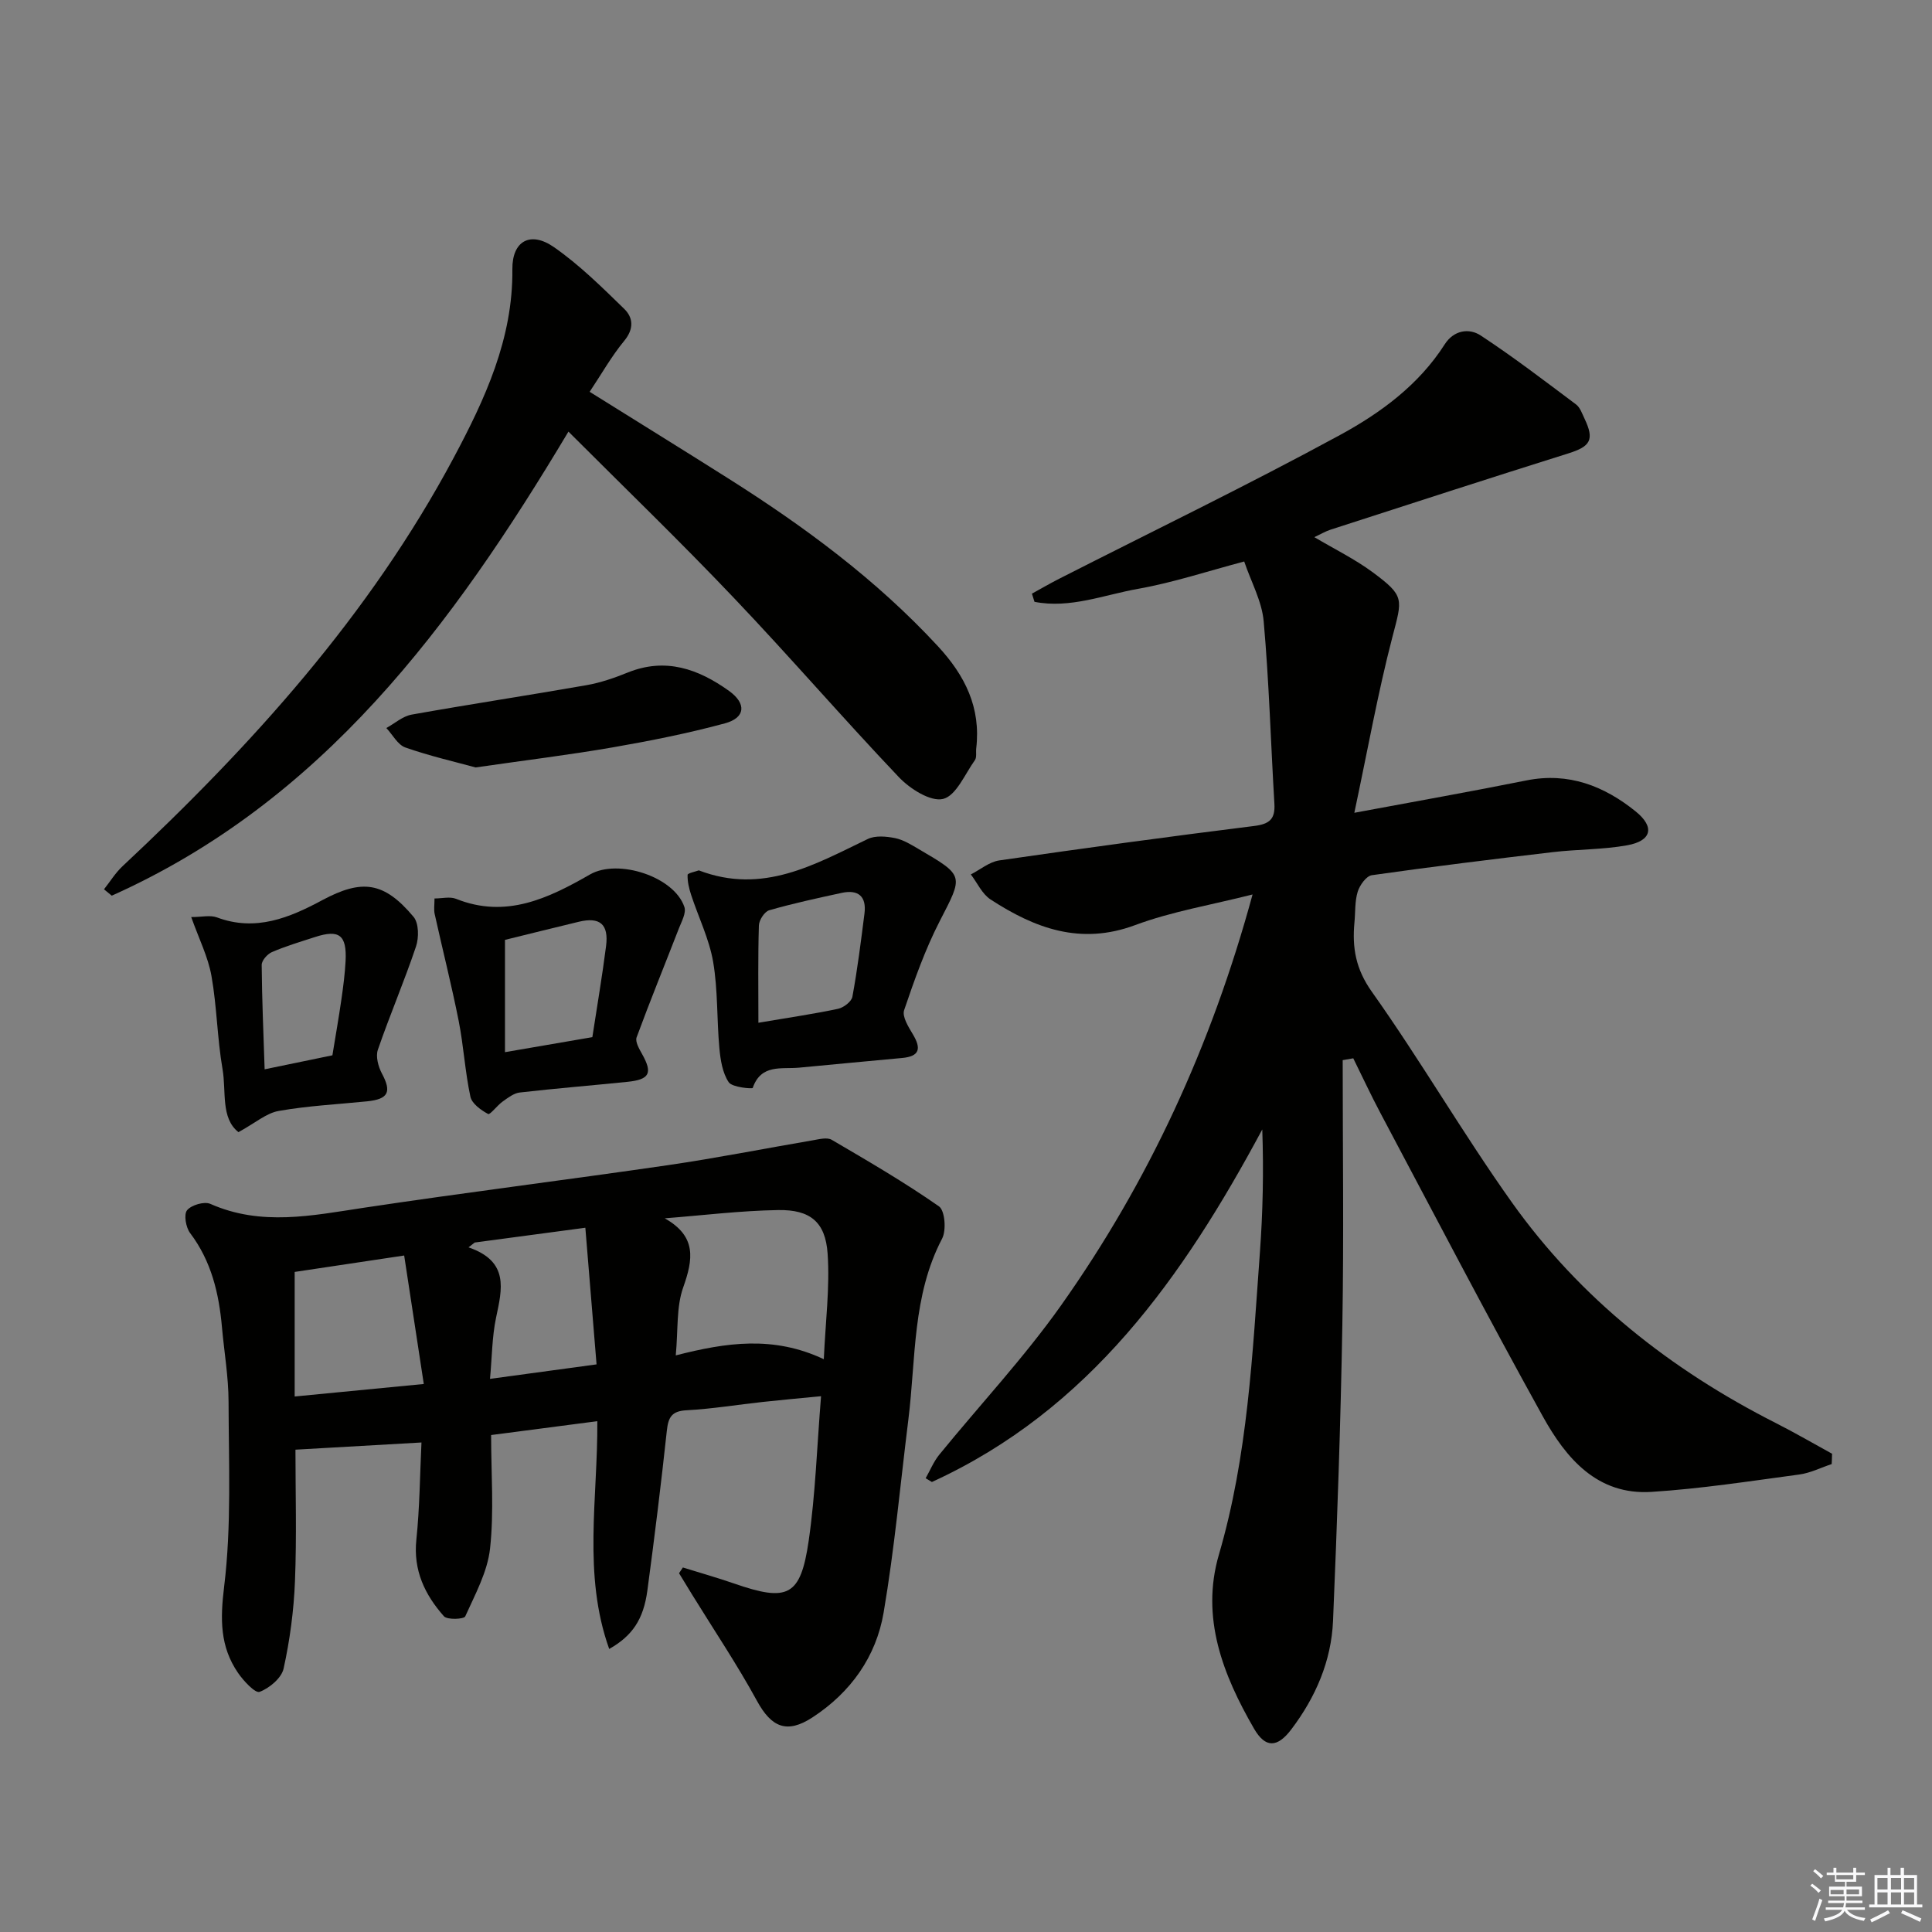
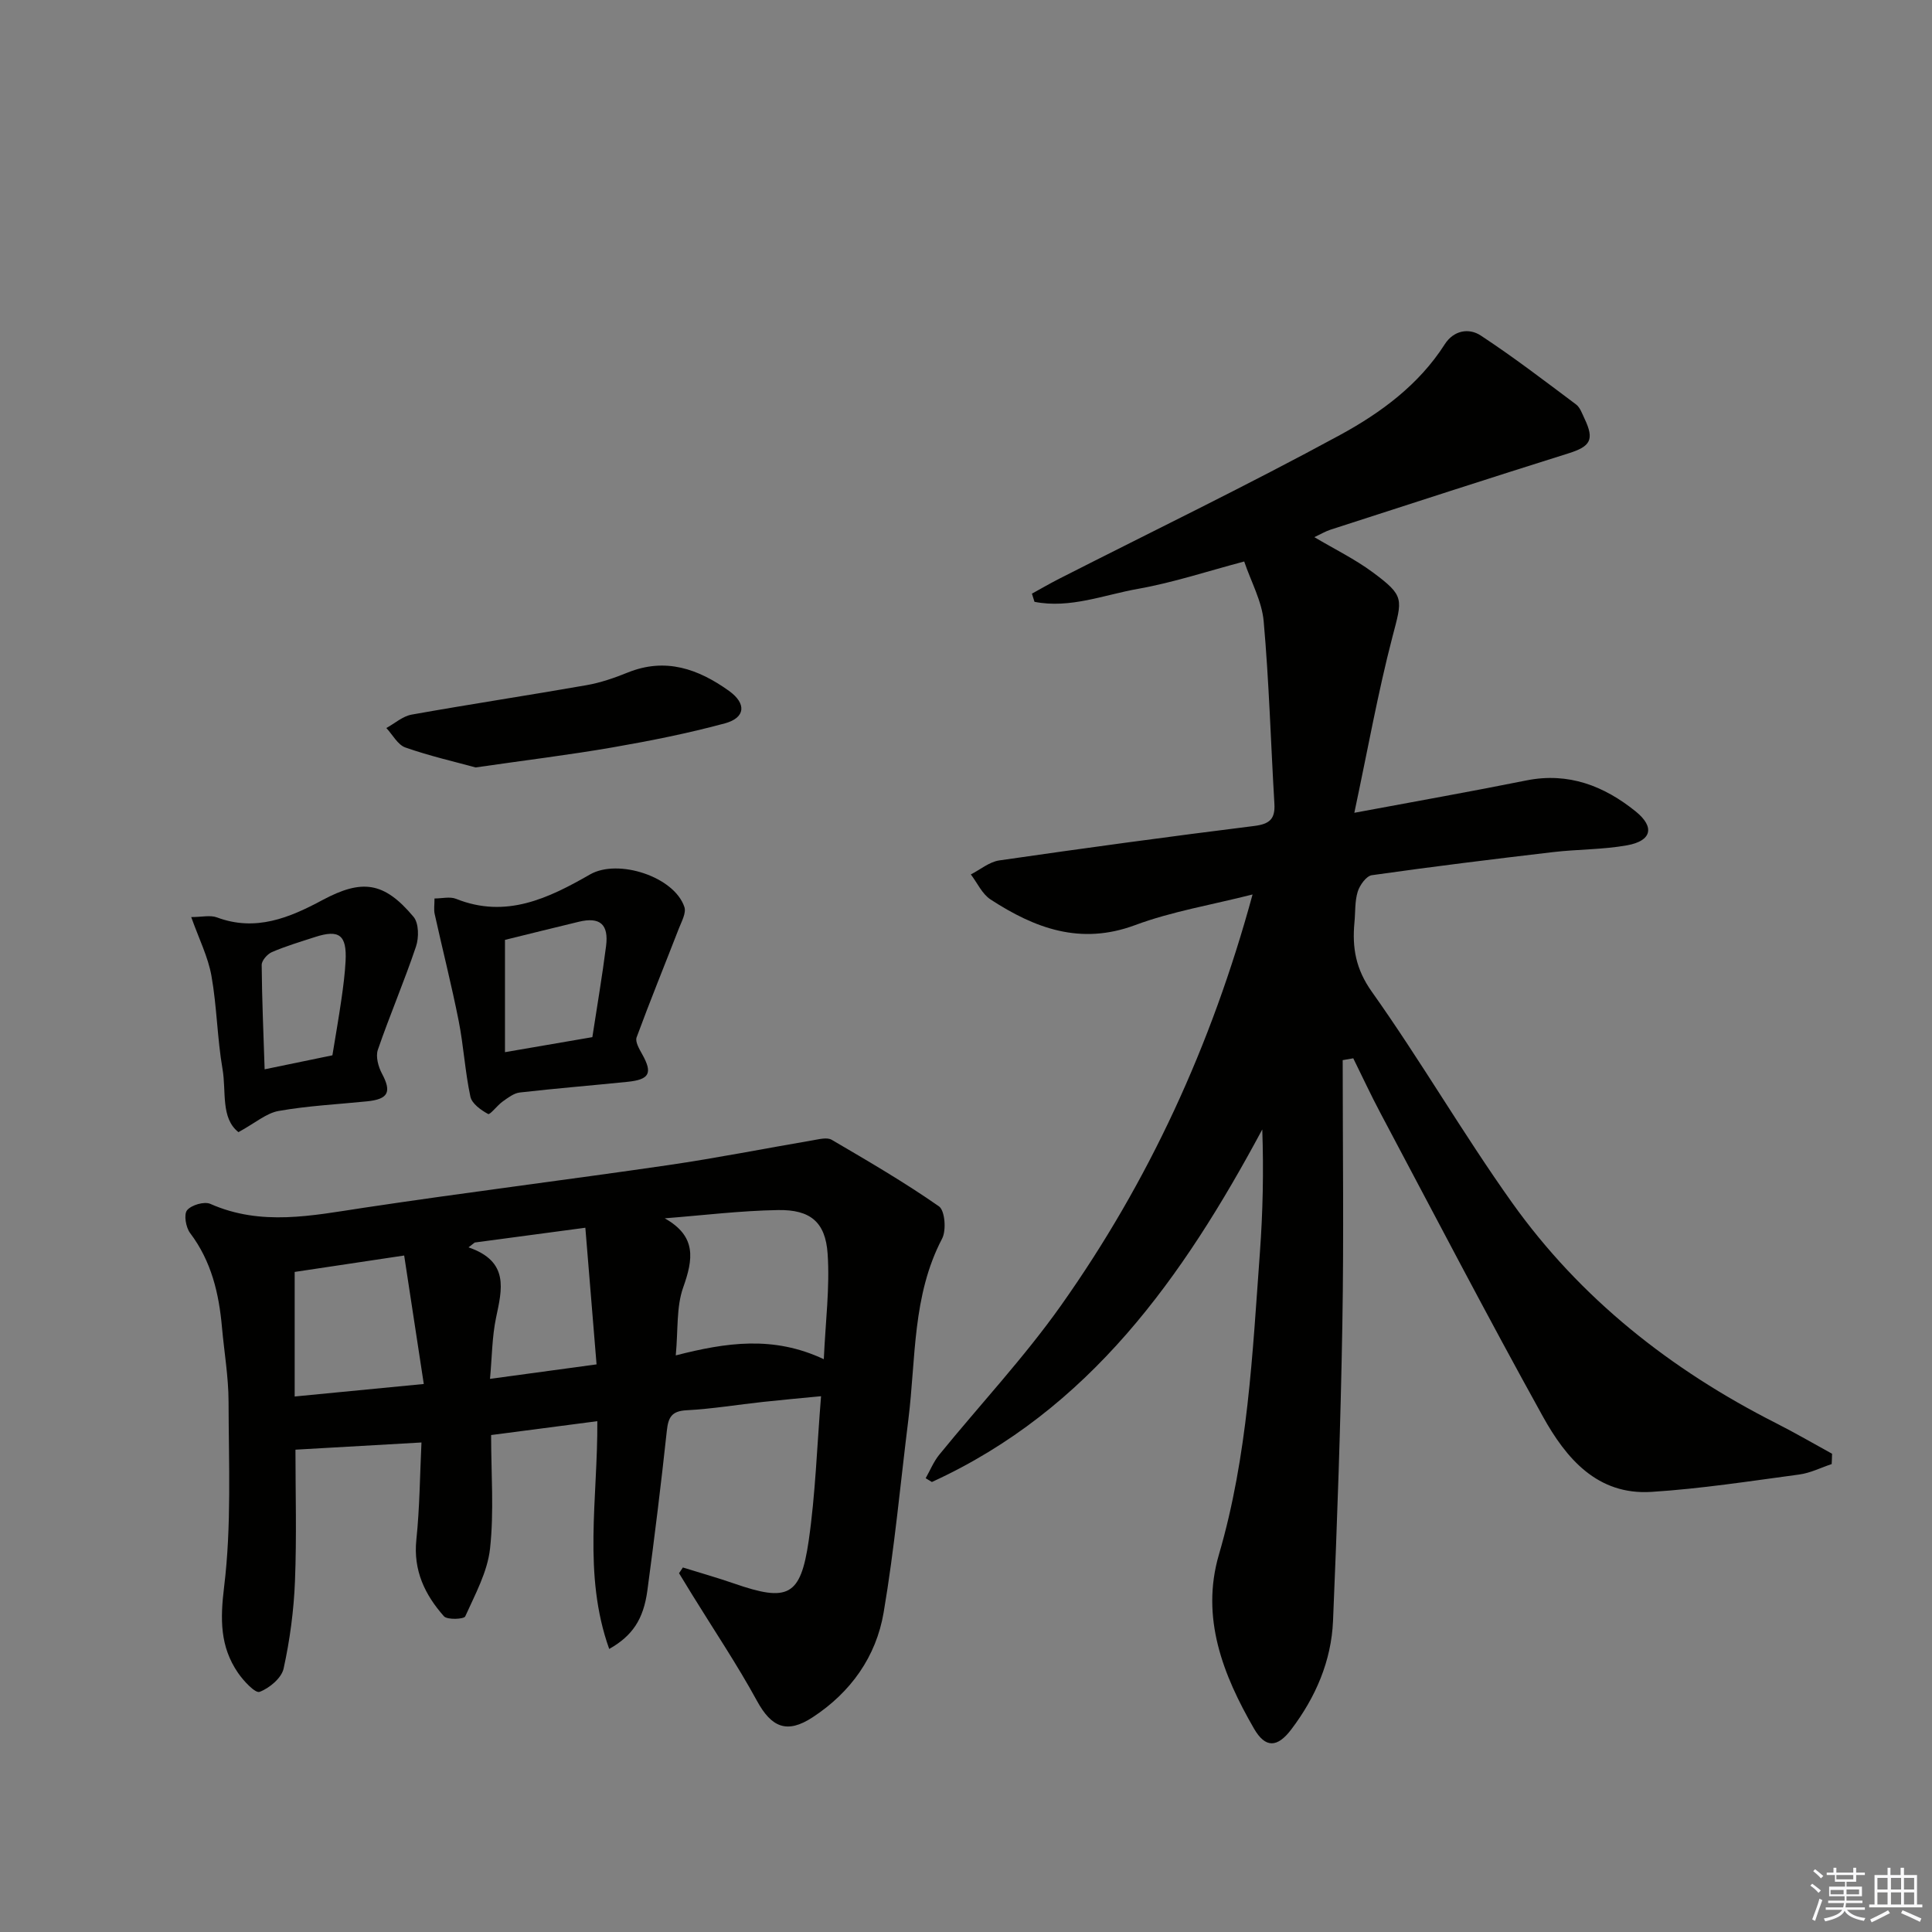
<svg xmlns="http://www.w3.org/2000/svg" enable-background="new 0 0 400 400" viewBox="0 0 400 400">
  <rect x="0" y="0" width="400" height="400" fill="#808080" stroke="none" />
  <g fill="#010100">
    <path d="m379.23 303.12c-2.23.74-4.41 1.85-6.7 2.16-10.19 1.37-20.38 2.95-30.62 3.6-11.24.71-17.69-6.99-22.47-15.6-11.52-20.78-22.5-41.87-33.65-62.86-1.97-3.71-3.74-7.53-5.61-11.31-.73.13-1.46.25-2.19.38 0 18.24.25 36.48-.07 54.72-.35 20.46-1.07 40.92-1.93 61.37-.35 8.32-3.61 15.83-8.64 22.47-2.88 3.81-5.36 3.92-7.71-.14-6.44-11.14-11.09-22.99-7.28-36.04 5.99-20.47 6.95-41.55 8.49-62.57.61-8.37.79-16.77.49-25.46-16.41 30.58-35.76 58.06-68.4 72.99-.43-.26-.86-.52-1.29-.78.92-1.62 1.64-3.42 2.8-4.85 8.4-10.32 17.56-20.1 25.23-30.93 18.11-25.59 31.11-53.72 39.65-85.08-8.53 2.17-16.71 3.51-24.33 6.35-11.3 4.2-20.75.65-29.91-5.31-1.75-1.14-2.75-3.43-4.09-5.19 1.96-1 3.83-2.6 5.89-2.9 17.57-2.54 35.16-4.94 52.77-7.13 3.19-.4 4.38-1.43 4.19-4.61-.75-12.6-1.1-25.22-2.22-37.78-.37-4.15-2.6-8.14-4.03-12.37-7.6 2.01-14.69 4.37-21.97 5.66-7.06 1.25-14.11 4.14-21.45 2.69-.18-.56-.35-1.13-.53-1.69 1.89-1.04 3.76-2.13 5.69-3.11 19.39-9.87 38.99-19.35 58.1-29.74 8.4-4.57 16.31-10.37 21.68-18.78 1.85-2.9 5.01-3.43 7.46-1.81 6.77 4.45 13.23 9.4 19.72 14.26.85.64 1.27 1.92 1.77 2.97 2.07 4.35 1.22 5.73-3.33 7.16-16.44 5.16-32.83 10.49-49.23 15.79-1.09.35-2.1.96-3.39 1.56 4.21 2.5 8.41 4.55 12.11 7.29 6.66 4.94 6.11 5.48 4.05 13.39-2.99 11.47-5.07 23.18-7.88 36.39 12.91-2.41 24.29-4.42 35.62-6.7 8.72-1.75 16.1 1.15 22.62 6.41 4.04 3.26 3.3 6.11-1.76 7.02-5.04.91-10.25.81-15.35 1.41-12.52 1.47-25.03 3.01-37.5 4.78-1.15.16-2.51 2.06-2.93 3.41-.62 2.02-.47 4.26-.68 6.41-.48 5.2.26 9.61 3.61 14.32 10.1 14.23 18.88 29.4 29 43.62 14.17 19.9 32.92 34.66 54.66 45.68 3.93 1.99 7.75 4.22 11.62 6.34-.01.72-.05 1.43-.08 2.14z" />
-     <path d="m141.38 324.53c3.54 1.1 7.11 2.11 10.61 3.32 11.13 3.86 13.76 2.68 15.44-8.85 1.4-9.66 1.71-19.48 2.56-29.93-4.27.41-8.14.76-12 1.18-5.28.57-10.55 1.45-15.84 1.73-3.1.16-3.79 1.46-4.09 4.24-1.19 11.05-2.55 22.08-4.03 33.09-.81 5.97-3.1 9.37-7.9 12.09-5.52-15.44-2.35-31.18-2.46-47.16-7.61.99-14.79 1.93-21.99 2.87 0 7.99.62 15.82-.22 23.49-.53 4.84-3.09 9.5-5.14 14.06-.27.59-3.72.75-4.41-.03-3.94-4.45-6.37-9.48-5.71-15.83.7-6.71.74-13.5 1.06-20.15-9.05.52-17.26.98-26.09 1.49 0 8.68.27 17.97-.1 27.23-.24 6.06-1.05 12.16-2.35 18.08-.43 1.97-2.94 4.07-4.97 4.83-.9.34-3.33-2.26-4.48-3.94-3.73-5.45-3.69-11.09-2.87-17.81 1.55-12.63.95-25.54.92-38.33-.01-5.12-.9-10.23-1.36-15.35-.62-7.05-2.19-13.73-6.6-19.56-.88-1.16-1.34-3.85-.63-4.72.89-1.09 3.56-1.87 4.82-1.32 10.53 4.66 21.05 2.42 31.73.81 21.01-3.16 42.09-5.78 63.11-8.84 9.99-1.46 19.91-3.43 29.87-5.13 1.3-.22 2.97-.67 3.93-.11 7.52 4.4 15.07 8.8 22.21 13.78 1.24.86 1.56 4.96.65 6.69-6.19 11.82-5.41 24.82-6.98 37.43-1.66 13.33-2.87 26.73-5.12 39.96-1.55 9.15-6.8 16.54-14.71 21.71-5.31 3.48-8.52 2.09-11.52-3.41-4.11-7.53-8.92-14.68-13.43-22-.91-1.47-1.8-2.95-2.7-4.42.27-.4.53-.79.79-1.19zm29.18-43.12c.35-7.81 1.27-14.88.79-21.85-.45-6.57-3.6-9.14-10.25-9.03-7.83.13-15.65 1.1-23.47 1.71 6.63 3.74 5.9 8.45 3.81 14.33-1.43 4.04-1.03 8.72-1.53 14.05 10.46-2.68 20.21-4.13 30.65.79zm-82.82 5.13c-1.39-9.1-2.71-17.75-4.06-26.6-8.39 1.26-15.66 2.35-22.67 3.4v25.79c8.8-.85 16.98-1.64 26.73-2.59zm10.55-29.29c-.43.33-.86.67-1.29 1 8.47 2.91 6.95 8.64 5.7 14.58-.83 3.96-.83 8.09-1.25 12.65 7.47-1.02 14.3-1.94 22.06-3-.79-9.66-1.55-18.92-2.32-28.29-8.47 1.13-15.69 2.1-22.9 3.06z" />
-     <path d="m117.69 89.36c-24.06 40.27-50.95 76.55-94.55 96.08-.54-.44-1.07-.88-1.61-1.32 1.27-1.6 2.36-3.4 3.84-4.78 26.75-25.02 51.16-51.98 68.54-84.53 6.48-12.14 12.32-24.67 12.17-39.06-.06-5.85 3.72-7.98 8.6-4.59 5.27 3.67 9.93 8.28 14.56 12.79 1.87 1.82 2.04 4.15-.01 6.63-2.62 3.17-4.66 6.81-7.15 10.54 9.81 6.13 19.24 11.95 28.6 17.87 15.8 9.98 30.73 20.99 43.51 34.81 5.64 6.1 8.91 12.72 7.93 21.13-.1.83.14 1.86-.28 2.45-2.07 2.9-3.89 7.38-6.59 8.03-2.59.62-6.85-2.09-9.15-4.51-11.58-12.18-22.56-24.93-34.15-37.1-10.98-11.56-22.47-22.65-34.26-34.44z" />
-     <path d="m144.68 180.2c13.24 5.07 23.98-1.2 34.99-6.5 1.57-.75 3.83-.54 5.64-.18 1.73.35 3.37 1.38 4.94 2.3 9.47 5.54 9.19 5.41 4.31 14.89-3.02 5.87-5.24 12.17-7.37 18.43-.45 1.32.88 3.45 1.79 4.97 1.77 2.94 1.5 4.61-2.27 4.94-7.1.63-14.2 1.35-21.3 2-3.63.33-7.84-.8-9.57 4.2-.07.21-4.24-.1-4.97-1.19-1.29-1.93-1.71-4.62-1.93-7.05-.55-5.95-.29-12-1.29-17.86-.82-4.76-3.05-9.26-4.57-13.91-.43-1.32-.77-2.75-.72-4.12.03-.35 1.63-.66 2.32-.92zm12.34 31.55c6.71-1.14 11.64-1.85 16.5-2.89 1.15-.25 2.78-1.49 2.96-2.5 1.05-5.7 1.77-11.47 2.5-17.23.45-3.54-1.28-5.01-4.71-4.27-5.03 1.09-10.07 2.18-15.01 3.6-.97.28-2.11 2.04-2.14 3.15-.2 6.45-.1 12.89-.1 20.14z" />
+     <path d="m141.38 324.53c3.54 1.1 7.11 2.11 10.61 3.32 11.13 3.86 13.76 2.68 15.44-8.85 1.4-9.66 1.71-19.48 2.56-29.93-4.27.41-8.14.76-12 1.18-5.28.57-10.55 1.45-15.84 1.73-3.1.16-3.79 1.46-4.09 4.24-1.19 11.05-2.55 22.08-4.03 33.09-.81 5.97-3.1 9.37-7.9 12.09-5.52-15.44-2.35-31.18-2.46-47.16-7.61.99-14.79 1.93-21.99 2.87 0 7.99.62 15.82-.22 23.49-.53 4.84-3.09 9.5-5.14 14.06-.27.59-3.72.75-4.41-.03-3.94-4.45-6.37-9.48-5.71-15.83.7-6.71.74-13.5 1.06-20.15-9.05.52-17.26.98-26.09 1.49 0 8.68.27 17.97-.1 27.23-.24 6.06-1.05 12.16-2.35 18.08-.43 1.97-2.94 4.07-4.97 4.83-.9.34-3.33-2.26-4.48-3.94-3.73-5.45-3.69-11.09-2.87-17.81 1.55-12.63.95-25.54.92-38.33-.01-5.12-.9-10.23-1.36-15.35-.62-7.05-2.19-13.73-6.6-19.56-.88-1.16-1.34-3.85-.63-4.72.89-1.09 3.56-1.87 4.82-1.32 10.53 4.66 21.05 2.42 31.73.81 21.01-3.16 42.09-5.78 63.11-8.84 9.99-1.46 19.91-3.43 29.87-5.13 1.3-.22 2.97-.67 3.93-.11 7.52 4.4 15.07 8.8 22.21 13.78 1.24.86 1.56 4.96.65 6.69-6.19 11.82-5.41 24.82-6.98 37.43-1.66 13.33-2.87 26.73-5.12 39.96-1.55 9.15-6.8 16.54-14.71 21.71-5.31 3.48-8.52 2.09-11.52-3.41-4.11-7.53-8.92-14.68-13.43-22-.91-1.47-1.8-2.95-2.7-4.42.27-.4.53-.79.79-1.19zm29.18-43.12c.35-7.81 1.27-14.88.79-21.85-.45-6.57-3.6-9.14-10.25-9.03-7.83.13-15.65 1.1-23.47 1.71 6.63 3.74 5.9 8.45 3.81 14.33-1.43 4.04-1.03 8.72-1.53 14.05 10.46-2.68 20.21-4.13 30.65.79m-82.82 5.13c-1.39-9.1-2.71-17.75-4.06-26.6-8.39 1.26-15.66 2.35-22.67 3.4v25.79c8.8-.85 16.98-1.64 26.73-2.59zm10.55-29.29c-.43.33-.86.67-1.29 1 8.47 2.91 6.95 8.64 5.7 14.58-.83 3.96-.83 8.09-1.25 12.65 7.47-1.02 14.3-1.94 22.06-3-.79-9.66-1.55-18.92-2.32-28.29-8.47 1.13-15.69 2.1-22.9 3.06z" />
    <path d="m89.96 186.02c1.56 0 3.19-.43 4.45.07 10.35 4.15 19.14-.11 27.76-5.05 5.79-3.32 17.45.46 19.53 6.76.4 1.22-.58 2.98-1.14 4.41-2.92 7.53-5.97 15-8.76 22.57-.33.91.56 2.41 1.16 3.49 2.18 3.9 1.55 5.24-3.04 5.71-7.43.76-14.88 1.36-22.3 2.21-1.24.14-2.46 1.09-3.55 1.87-1.12.79-2.61 2.8-3.01 2.58-1.48-.8-3.36-2.14-3.67-3.59-1.11-5.17-1.4-10.51-2.43-15.71-1.47-7.4-3.33-14.71-4.96-22.08-.21-.91-.04-1.91-.04-3.24zm14.59 8.57v23.25c6.56-1.13 12.22-2.1 18.09-3.11.99-6.48 2.05-12.65 2.84-18.86.58-4.53-1.29-6.08-5.64-5.03-5.27 1.27-10.54 2.58-15.29 3.75z" />
    <path d="m49.37 234.4c-3.71-2.92-2.49-8.41-3.3-13.07-1.1-6.37-1.16-12.92-2.29-19.28-.7-3.93-2.58-7.66-4.19-12.18 2.18 0 3.94-.45 5.33.07 8 2.99 15 .08 21.8-3.57 8.22-4.4 12.77-3.86 18.9 3.45 1.1 1.31 1.13 4.3.51 6.14-2.42 7.2-5.43 14.21-7.9 21.39-.48 1.4.09 3.49.84 4.91 2.04 3.81 1.36 5.31-3.07 5.76-6.11.62-12.27.92-18.3 1.99-2.56.45-4.85 2.49-8.33 4.39zm19.45-15.91c.67-4.11 1.33-7.85 1.87-11.62.38-2.62.72-5.27.86-7.91.27-5.38-1.32-6.59-6.35-4.95-2.99.97-6.02 1.87-8.9 3.11-.95.41-2.13 1.75-2.12 2.66.05 7.06.37 14.12.61 21.61 5.18-1.07 9.36-1.93 14.03-2.9z" />
    <path d="m98.47 158.89c-4.19-1.15-9.46-2.35-14.54-4.13-1.59-.56-2.64-2.64-3.94-4.03 1.74-.96 3.39-2.45 5.25-2.78 12.04-2.15 24.13-3.98 36.18-6.09 2.91-.51 5.78-1.5 8.52-2.61 7.85-3.18 14.63-.76 20.99 3.79 3.64 2.61 3.44 5.56-.84 6.72-7.64 2.07-15.45 3.62-23.26 4.98-8.95 1.55-17.99 2.65-28.36 4.15z" />
  </g>
  <path d="m374.8 390.4.4-.4c.7.5 1.3 1 1.8 1.4l-.5.5c-.5-.6-1.1-1.1-1.7-1.5zm1 7.3-.6-.3c.5-1.4 1.1-2.8 1.5-4.3.2.1.4.2.6.3-.5 1.3-1 2.8-1.5 4.3zm-.4-10.3.4-.4c.4.3 1 .8 1.7 1.4l-.5.5c-.4-.5-1-1-1.6-1.5zm2.5.3h1.7v-1h.6v1h3.5v-1h.6v1h1.8v.5h-1.8v1.4h-2v1h3.2v2h-3.2v.9h3.3v.5h-3.4c0 .3-.1.6-.1.9h4v.5h-3.7c.7.9 1.9 1.5 3.8 1.7-.1.2-.2.4-.3.6-2.1-.4-3.5-1.1-4-2.1-.4 1-1.8 1.7-4 2.2-.1-.2-.2-.4-.3-.6 2.1-.4 3.4-1 3.8-1.8h-3.4v-.5h3.6c.1-.3.1-.6.2-.9h-3.3v-.5h3.4c0-.3 0-.6 0-.9h-3.2v-2h3.3v-1h-2.1v-1.4h-1.7v-.5zm1.1 3.5v1h2.7c0-.3 0-.4 0-.4 0-.1 0-.2 0-.2 0-.1 0-.2 0-.3h-2.7zm1.2-3v.9h3.5v-.9zm4.7 3h-2.6v.6.4h2.6z" fill="#fafafb" />
  <path d="m393.6 386.7h.6v1.5h2.7v6.1h1.1v.6h-11v-.6h1.1v-6.1h2.7v-1.5h.6v1.5h2.1v-1.5zm-2.7 8.8.4.6c-1.2.6-2.5 1.3-3.8 1.9-.1-.2-.2-.4-.3-.6 1.2-.6 2.5-1.2 3.7-1.9zm-2.2-6.7v2.4h2.1v-2.4zm0 3v2.5h2.1v-2.5zm2.8-3v2.4h2.1v-2.4zm0 3v2.5h2.1v-2.5zm6 6.1c-1.4-.7-2.7-1.3-3.9-1.8l.3-.6c1.5.6 2.7 1.2 3.9 1.7zm-1.2-9.1h-2.1v2.4h2.1zm-2.1 3v2.5h2.1v-2.5z" fill="#fafafb" />
</svg>